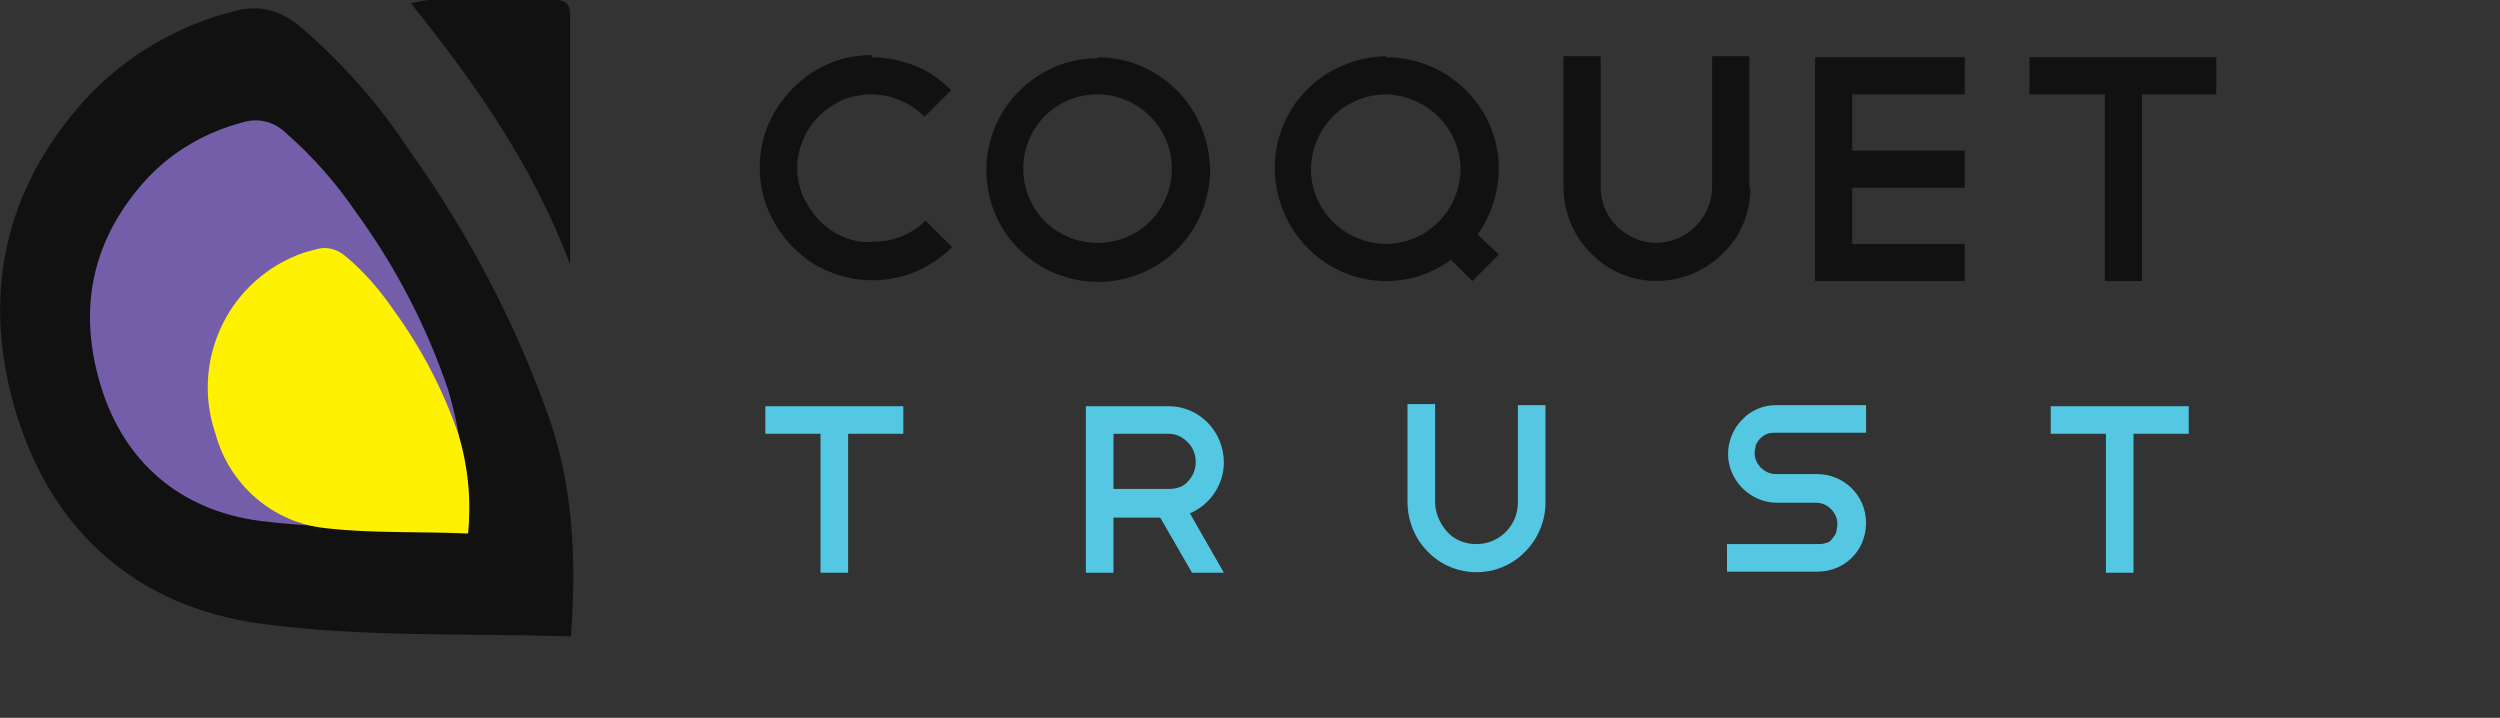
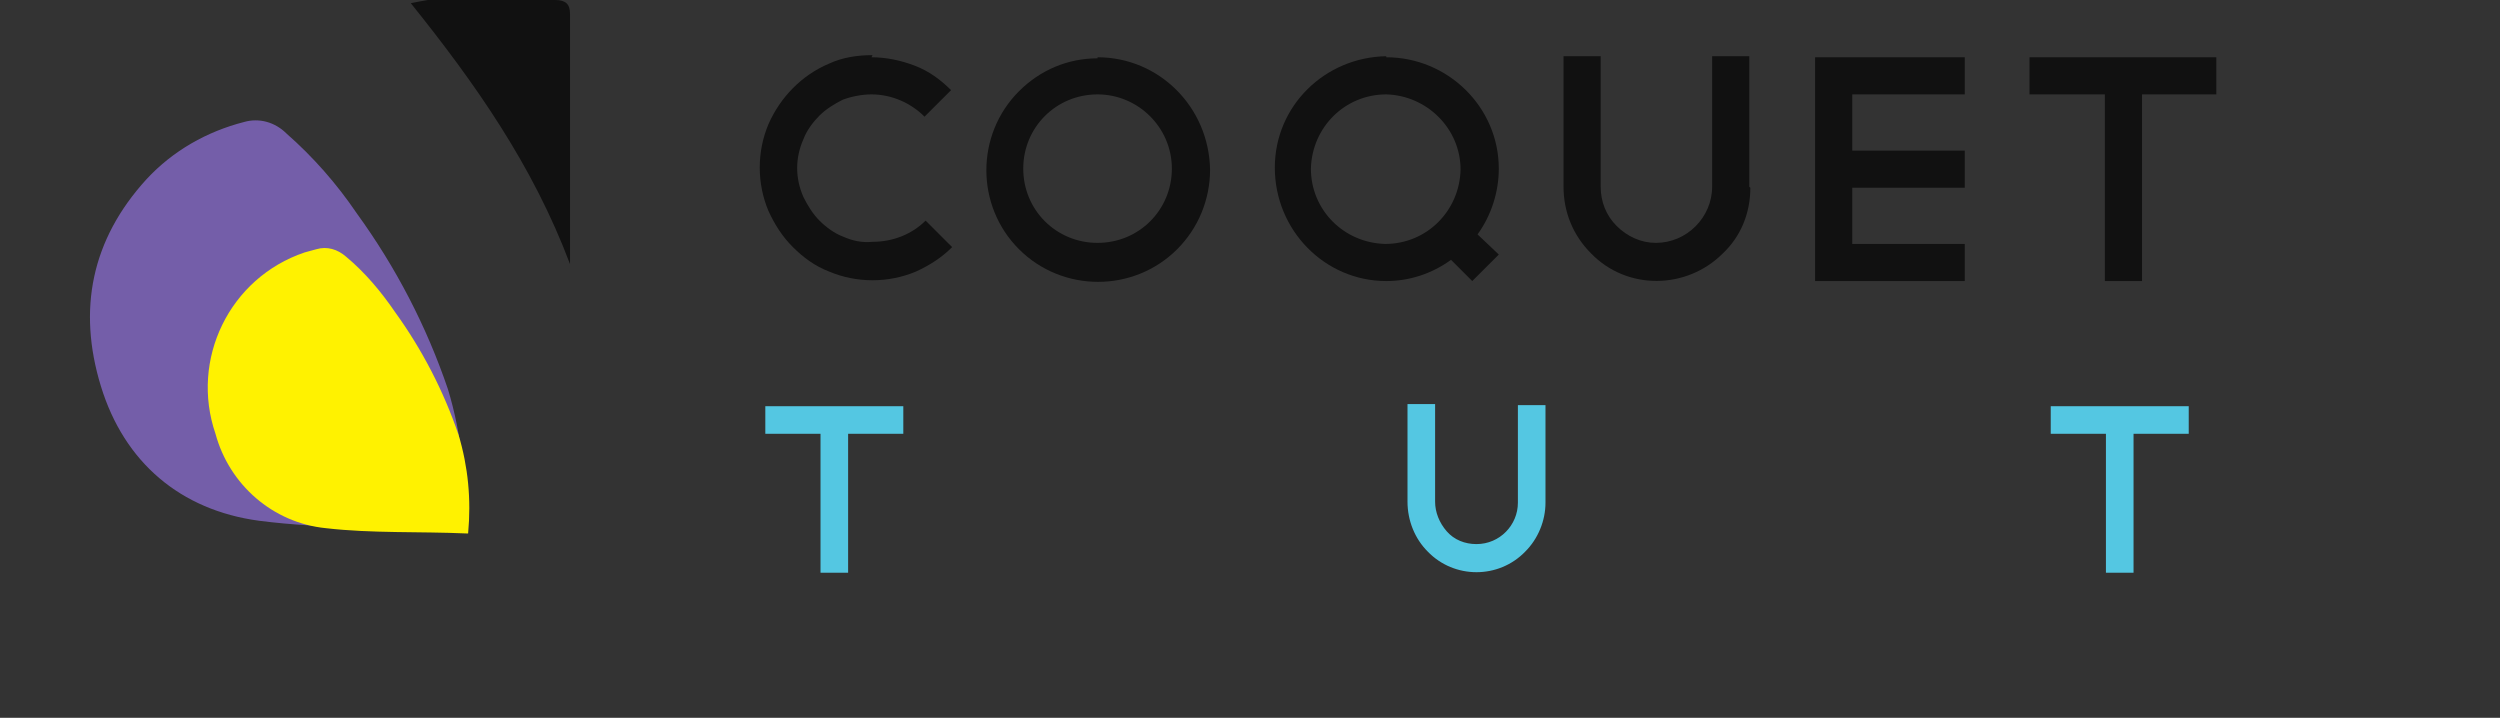
<svg xmlns="http://www.w3.org/2000/svg" width="2027" height="582" viewBox="0 0 2027 582" fill="none">
  <rect x="0" y="0" width="2027" height="582" fill="#333333" stroke="none" />
-   <path d="M463.027 515.958C377.825 513.378 293.484 516.817 210.864 505.638C112.752 491.879 43.902 433.404 13.78 337.092C-15.481 242.5 1.731 154.787 69.721 79.973C102.425 44.716 145.456 19.778 191.93 8.599C212.585 3.439 228.937 9.459 244.428 22.358C277.993 51.595 307.254 84.272 331.351 121.249C379.547 188.324 418.275 262.278 445.815 340.532C464.749 396.427 467.331 453.183 463.027 515.098V515.958Z" fill="#111111" />
  <path d="M462.166 214.123C432.044 134.149 385.57 67.934 333.072 2.58C337.375 1.72 341.679 0.86 346.842 0C381.267 0 415.692 0 450.117 0C458.724 0 462.166 3.44 462.166 11.179C462.166 77.394 462.166 144.468 462.166 214.123Z" fill="#111111" />
  <path d="M373.522 429.105C318.441 427.385 263.361 429.105 210.002 422.225C146.316 413.626 100.703 374.929 81.769 313.014C62.835 251.099 74.023 194.344 118.776 145.328C140.292 122.11 167.832 106.631 197.954 98.891C210.002 95.452 222.912 98.891 232.379 108.351C253.894 127.269 272.828 148.768 289.18 172.846C321.023 216.702 345.981 264.858 363.194 315.594C374.382 352.571 378.685 391.268 374.382 429.105H373.522Z" fill="#745EA9" />
  <path d="M378.687 432.544C339.958 430.825 301.23 432.544 264.223 428.245C221.192 423.945 185.906 392.988 174.718 351.711C154.063 291.516 185.906 225.301 247.011 204.663C250.453 203.803 253.035 202.943 256.478 202.083C265.084 199.503 273.69 202.083 280.575 208.103C296.066 221.001 308.976 236.48 320.164 252.819C342.54 283.776 359.753 317.314 371.802 352.571C379.547 378.369 382.129 405.027 379.547 432.544H378.687Z" fill="#FFF200" />
  <path d="M619.662 329.354H732.404V351.713H687.652V464.364H665.275V351.713H620.523V329.354H619.662Z" fill="#54C7E2" />
-   <path d="M966.494 464.364L940.676 419.647H902.808V464.364H880.432V329.354H947.56C972.519 329.354 992.313 349.993 992.313 374.931C992.313 392.989 981.125 409.328 964.773 416.207L992.313 464.364H966.494ZM947.56 351.713H902.808V396.429H947.56C953.585 396.429 959.609 394.709 963.052 390.409C971.658 381.81 971.658 367.191 963.052 358.592C958.749 354.292 953.585 351.713 947.56 351.713Z" fill="#54C7E2" />
  <path d="M1253.08 407.607C1253.08 422.226 1247.06 436.845 1236.73 447.164C1215.21 469.522 1179.07 469.522 1157.55 447.164C1147.23 436.845 1141.2 422.226 1141.2 406.747V327.634H1163.58V406.747C1163.58 415.347 1167.02 423.946 1173.04 430.826C1179.07 437.705 1187.68 441.145 1197.14 441.145C1216.08 441.145 1230.71 425.666 1230.71 407.607V328.494H1253.08V407.607Z" fill="#54C7E2" />
-   <path d="M1440.7 407.607C1419.18 407.607 1401.11 389.548 1401.11 368.05C1401.11 357.731 1405.41 347.412 1412.3 340.532C1419.18 332.793 1429.51 328.493 1439.84 328.493H1512.99V350.851H1439.84C1437.26 350.851 1435.54 350.851 1432.95 351.711C1428.65 353.431 1425.21 356.871 1423.49 361.171C1423.49 362.89 1422.63 365.47 1422.63 367.19C1422.63 371.49 1424.35 375.789 1427.79 379.229C1431.23 382.669 1435.54 384.389 1439.84 384.389H1473.4C1494.92 384.389 1512.99 401.587 1512.99 423.945C1512.99 446.304 1495.78 463.502 1473.4 463.502H1400.25V441.144H1473.4C1475.99 441.144 1477.71 441.144 1480.29 440.284C1482.01 440.284 1484.59 438.564 1485.45 436.844C1487.17 435.125 1488.03 433.405 1488.89 431.685C1488.89 429.965 1489.76 427.385 1489.76 424.805C1489.76 420.506 1488.03 416.206 1484.59 412.766C1481.15 409.327 1476.85 407.607 1472.54 407.607H1438.98H1440.7Z" fill="#54C7E2" />
  <path d="M1661.88 329.354H1774.62V351.713H1729.87V464.364H1707.49V351.713H1662.74V329.354H1661.88Z" fill="#54C7E2" />
  <path d="M706.585 46.437C718.634 46.437 730.682 49.016 741.871 53.316C753.059 57.616 762.526 64.495 771.132 73.094L749.616 94.593C738.428 83.414 722.937 76.534 706.585 76.534C698.839 76.534 690.233 78.254 683.348 80.834C676.463 84.274 669.578 88.573 664.414 93.733C659.25 98.892 654.087 105.772 651.505 112.651C644.62 128.13 644.62 144.469 651.505 159.947C654.947 166.827 659.25 173.706 664.414 178.866C669.578 184.026 676.463 189.185 683.348 191.765C691.094 195.205 698.839 196.925 707.445 196.065C723.797 196.065 739.289 190.045 750.477 178.866L771.992 200.364C763.386 208.964 753.919 214.983 742.731 220.143C720.355 229.602 694.536 229.602 672.16 220.143C660.972 215.843 651.505 208.964 642.898 200.364C634.292 191.765 628.268 182.306 623.104 171.127C613.637 148.768 613.637 122.97 623.104 100.612C632.571 79.114 649.783 61.056 672.16 51.596C683.348 46.437 695.397 44.717 707.445 44.717L706.585 46.437Z" fill="#111111" />
  <path d="M889.899 46.437C939.815 46.437 980.265 86.853 981.125 137.589C981.125 161.667 971.658 184.885 954.446 202.084C919.16 237.341 861.498 237.341 826.212 202.084C790.927 166.827 790.927 109.211 826.212 73.954C843.425 56.756 865.801 47.296 889.899 47.296V46.437ZM889.899 76.534C856.334 76.534 829.655 103.192 829.655 136.729C829.655 170.267 856.334 196.924 889.899 196.924C923.463 196.924 950.143 170.267 950.143 136.729C950.143 103.192 922.603 76.534 889.899 76.534Z" fill="#111111" />
  <path d="M1123.99 46.436C1173.91 46.436 1215.22 86.853 1215.22 136.729C1215.22 155.647 1209.19 174.566 1198 190.044L1215.22 206.383L1193.7 227.881L1176.49 210.683C1161 221.862 1142.92 227.881 1123.99 227.881C1074.07 227.881 1033.62 186.605 1033.62 135.869C1033.62 85.993 1074.07 46.436 1123.99 45.576V46.436ZM1123.99 76.534C1090.42 76.534 1063.74 103.191 1062.88 136.729C1062.88 170.266 1089.56 196.924 1123.13 197.784C1156.69 197.784 1183.37 171.126 1184.23 137.589C1184.23 104.051 1156.69 77.394 1123.99 76.534Z" fill="#111111" />
  <path d="M1419.18 152.207C1419.18 172.846 1411.44 191.764 1396.81 205.523C1367.55 234.761 1319.35 235.621 1290.09 205.523C1275.46 190.904 1267.71 171.986 1267.71 151.348V45.576H1297.83V151.348C1297.83 163.387 1302.14 174.566 1310.74 183.165C1319.35 191.764 1330.54 196.924 1342.59 196.924C1367.55 196.924 1388.2 176.286 1388.2 151.348V45.576H1418.32V151.348L1419.18 152.207Z" fill="#111111" />
  <path d="M1593.03 46.437V76.534H1501.8V122.11H1593.03V152.208H1501.8V197.784H1593.03V227.882H1471.68V46.437H1593.03Z" fill="#111111" />
  <path d="M1645.53 46.437H1797V76.534H1736.76V227.882H1706.63V76.534H1645.53V46.437Z" fill="#111111" />
</svg>